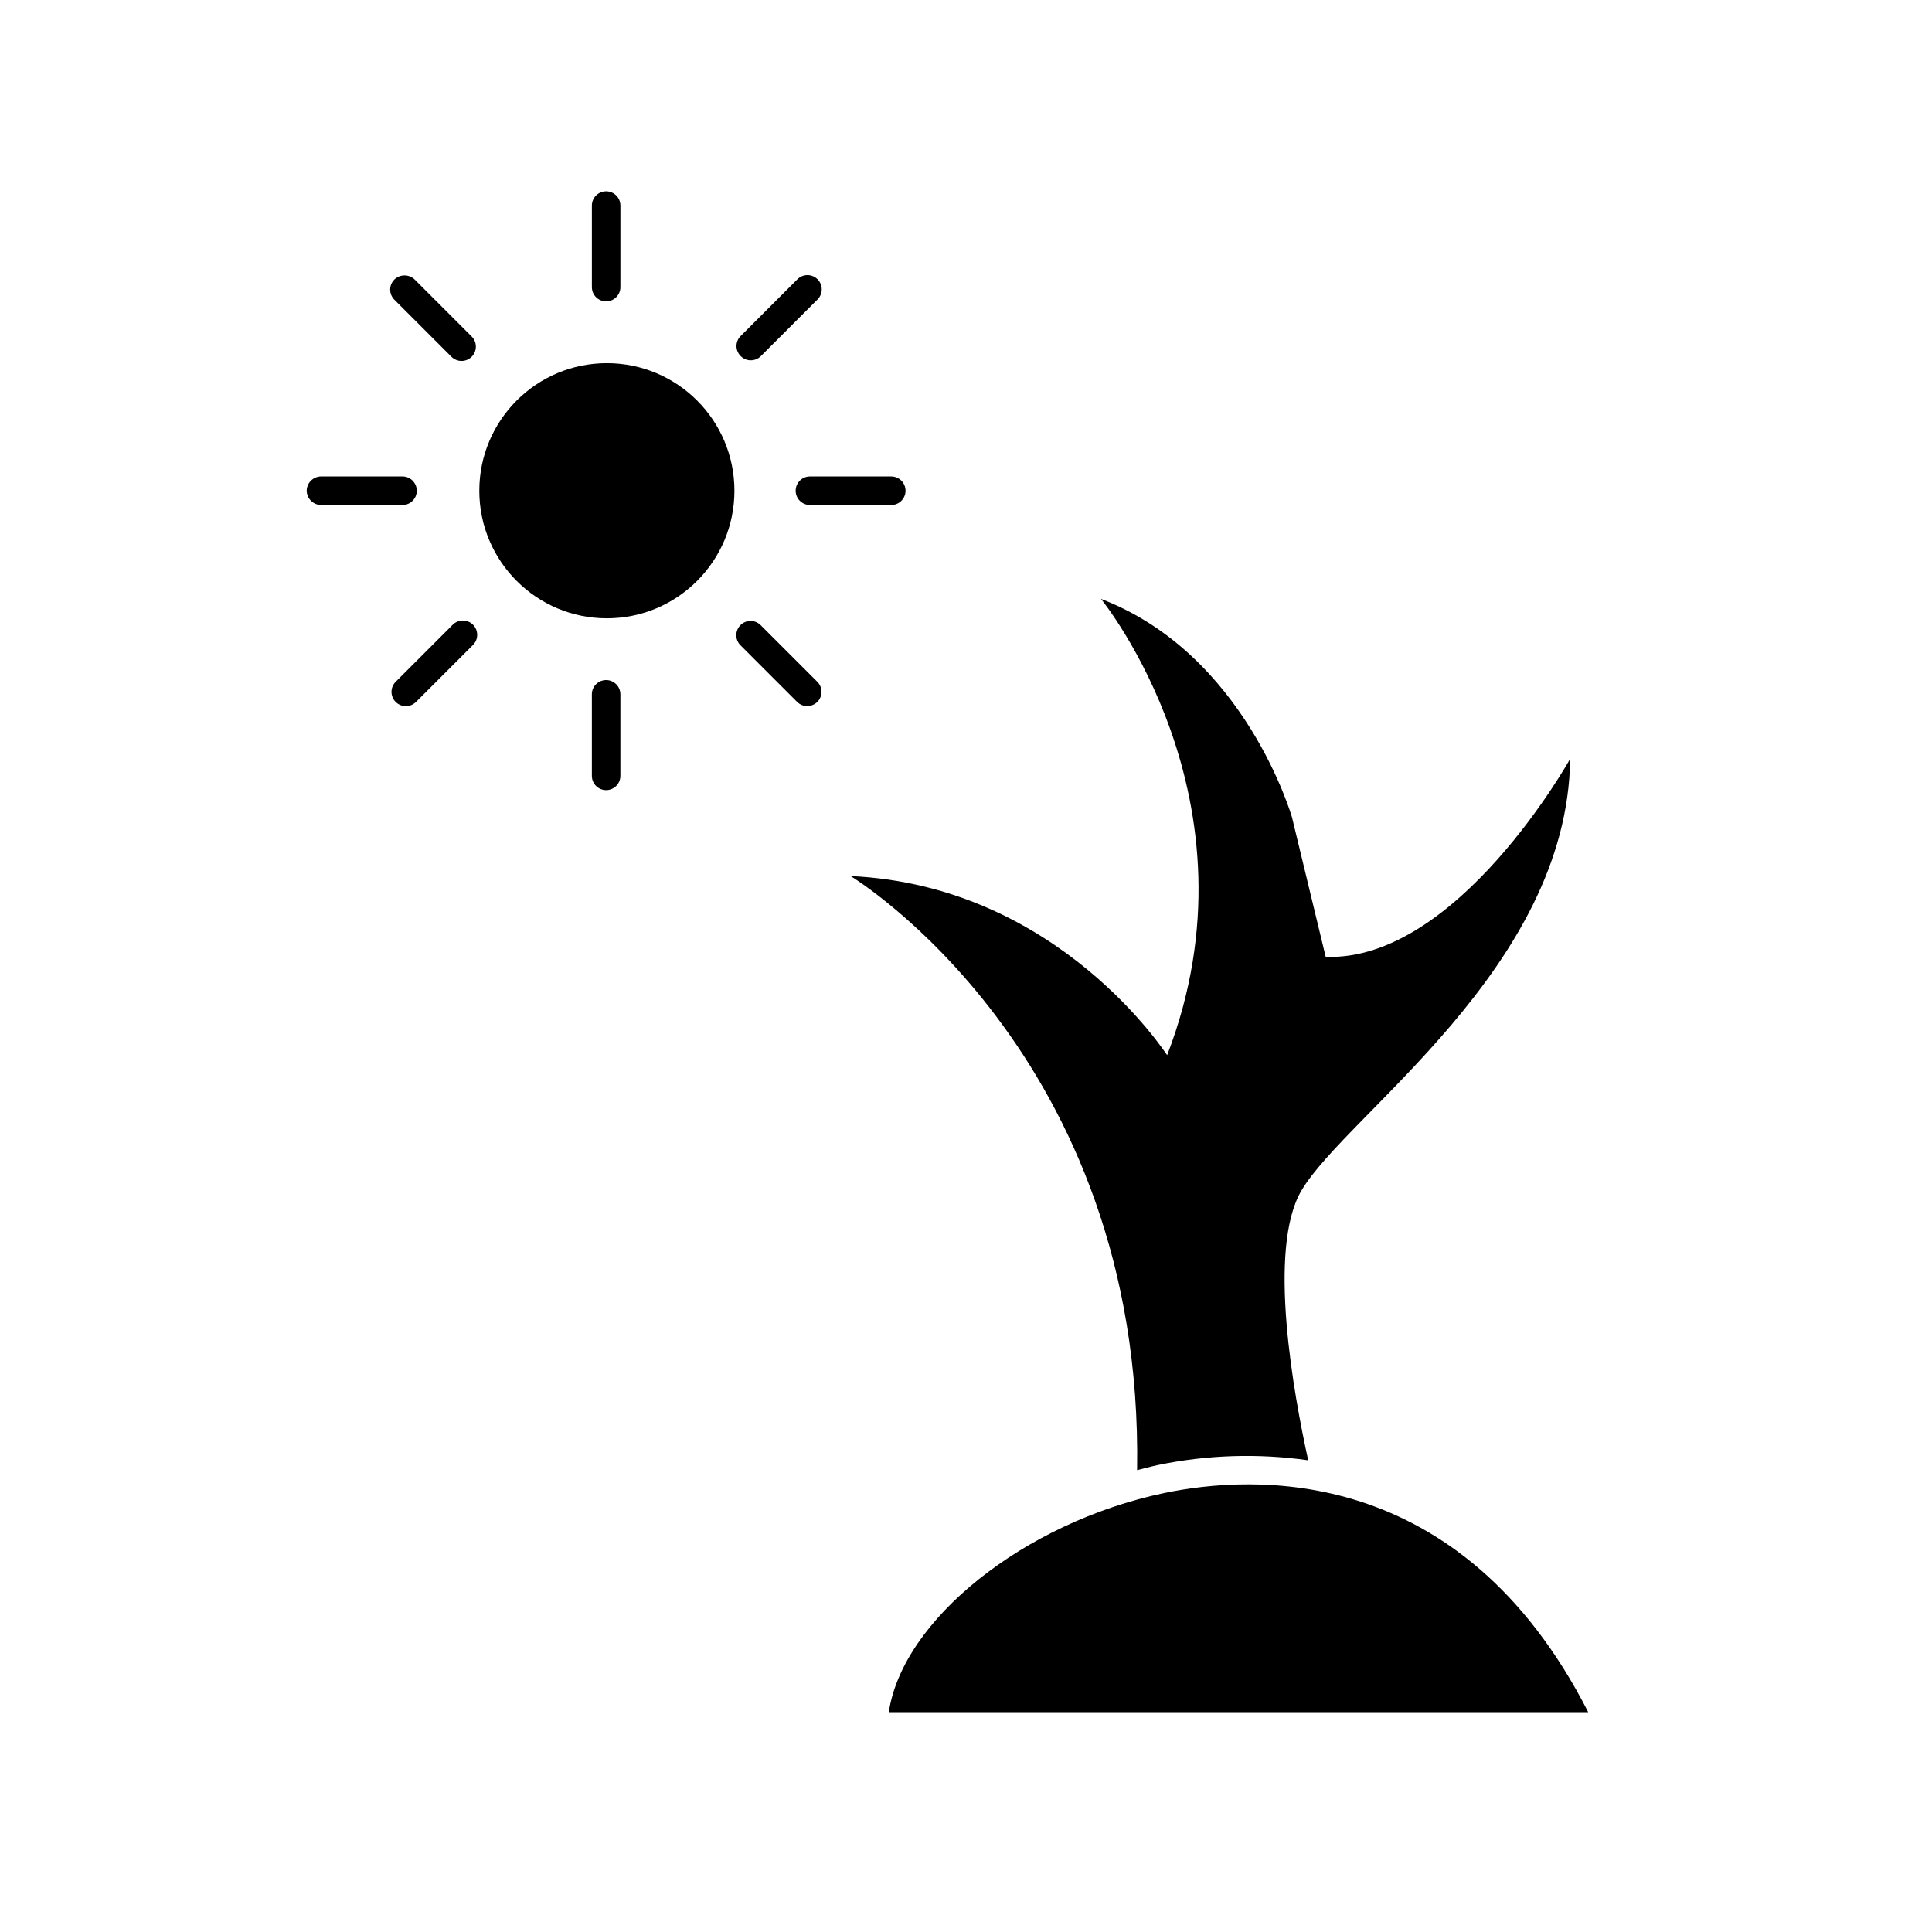
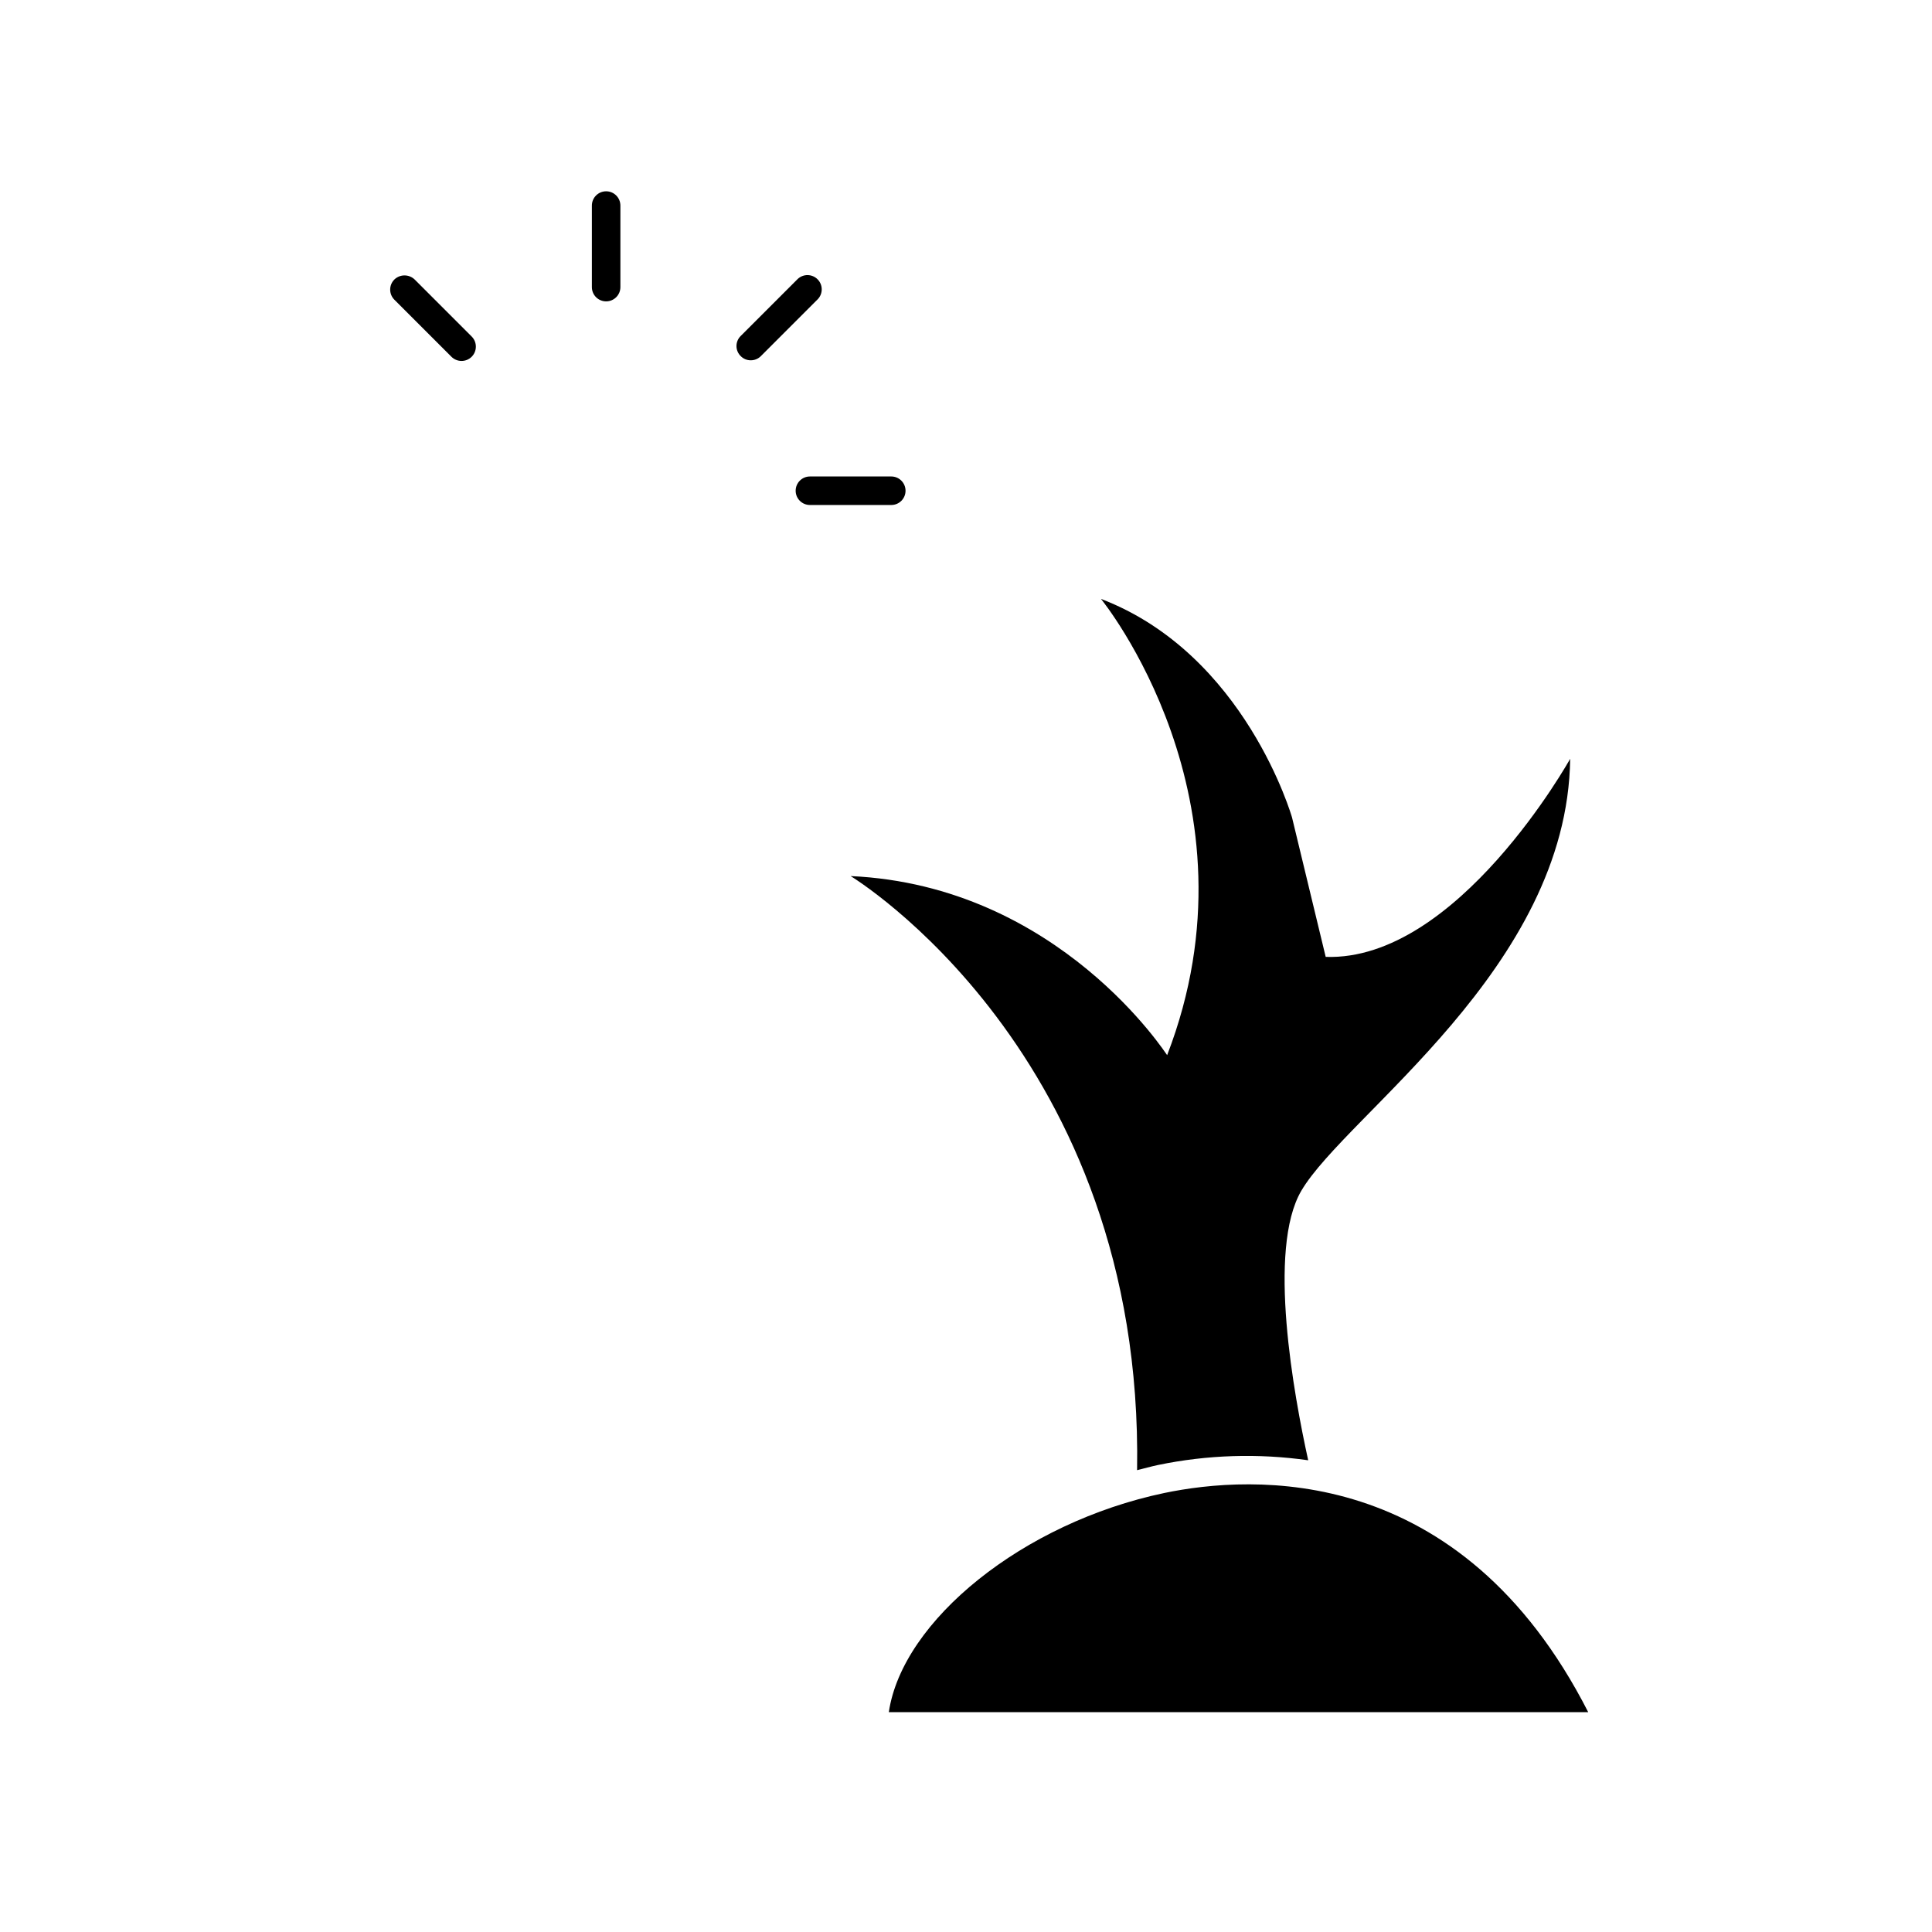
<svg xmlns="http://www.w3.org/2000/svg" fill="#000000" width="800px" height="800px" version="1.1" viewBox="144 144 512 512">
  <g>
    <path d="m369.42 376.17s77.738 46.855 75.922 157.44c1.812-0.453 3.629-0.957 5.492-1.359 13.113-2.723 26.594-3.148 39.852-1.262-3.777-17.18-10.934-55.922-1.812-71.441 11.84-20.152 70.535-58.996 71.238-114.46 0 0-29.875 53.707-64.789 52.496l-8.918-36.93c0 0.004-12.344-43.324-50.633-57.934 0 0 43.629 53.305 17.531 120.91 0 0.148-28.566-44.941-83.883-47.461z" />
    <path d="m452.55 539.66c-37.434 7.859-69.426 33.805-73.004 58.086h185.35c-33.906-66.5-89.324-62.875-112.35-58.086z" />
-     <path d="m338.63 274.05c0 18.668-15.133 33.805-33.805 33.805-18.668 0-33.805-15.137-33.805-33.805 0-18.672 15.137-33.805 33.805-33.805 18.672 0 33.805 15.133 33.805 33.805" />
    <path d="m308.41 220.09v-21.613c0-2.09-1.691-3.781-3.777-3.781-2.09 0-3.781 1.691-3.781 3.781v21.613c0 2.086 1.691 3.777 3.781 3.777 2.086 0 3.777-1.691 3.777-3.777z" />
-     <path d="m300.85 328v21.613c0 2.086 1.691 3.777 3.781 3.777 2.086 0 3.777-1.691 3.777-3.777v-21.613c0-2.086-1.691-3.777-3.777-3.777-2.09 0-3.781 1.691-3.781 3.777z" />
    <path d="m380.2 270.27h-21.562c-2.086 0-3.781 1.695-3.781 3.781s1.695 3.777 3.781 3.777h21.562c2.086 0 3.777-1.691 3.777-3.777s-1.691-3.781-3.777-3.781z" />
-     <path d="m225.28 274.05c0.027 2.074 1.703 3.75 3.777 3.777h21.613c2.09 0 3.781-1.691 3.781-3.777s-1.691-3.781-3.781-3.781h-21.613c-2.074 0.027-3.75 1.703-3.777 3.781z" />
    <path d="m355.41 217.92-15.113 15.113c-0.719 0.703-1.125 1.664-1.125 2.672 0 1.004 0.406 1.969 1.125 2.668 0.703 0.719 1.668 1.121 2.672 1.109 1 0.004 1.965-0.395 2.668-1.109l15.113-15.113c1.391-1.488 1.348-3.809-0.09-5.246-1.441-1.441-3.762-1.48-5.25-0.094z" />
-     <path d="m263.97 309.57-15.113 15.113c-1.473 1.473-1.473 3.863 0 5.34 1.492 1.48 3.898 1.48 5.391 0l15.113-15.113c1.477-1.488 1.465-3.891-0.023-5.367-1.488-1.473-3.891-1.465-5.367 0.027z" />
-     <path d="m340.14 314.91 15.113 15.113h0.004c0.711 0.699 1.668 1.098 2.668 1.109 1-0.023 1.953-0.418 2.672-1.109 1.473-1.477 1.473-3.867 0-5.34l-15.113-15.113h-0.004c-1.488-1.391-3.809-1.348-5.246 0.09-1.438 1.441-1.48 3.762-0.094 5.25z" />
    <path d="m269.01 233.19-15.113-15.113c-1.504-1.453-3.887-1.453-5.391 0-1.473 1.473-1.473 3.863 0 5.34l15.113 15.113c1.477 1.488 3.879 1.5 5.367 0.027 1.488-1.477 1.5-3.879 0.023-5.367z" />
  </g>
</svg>